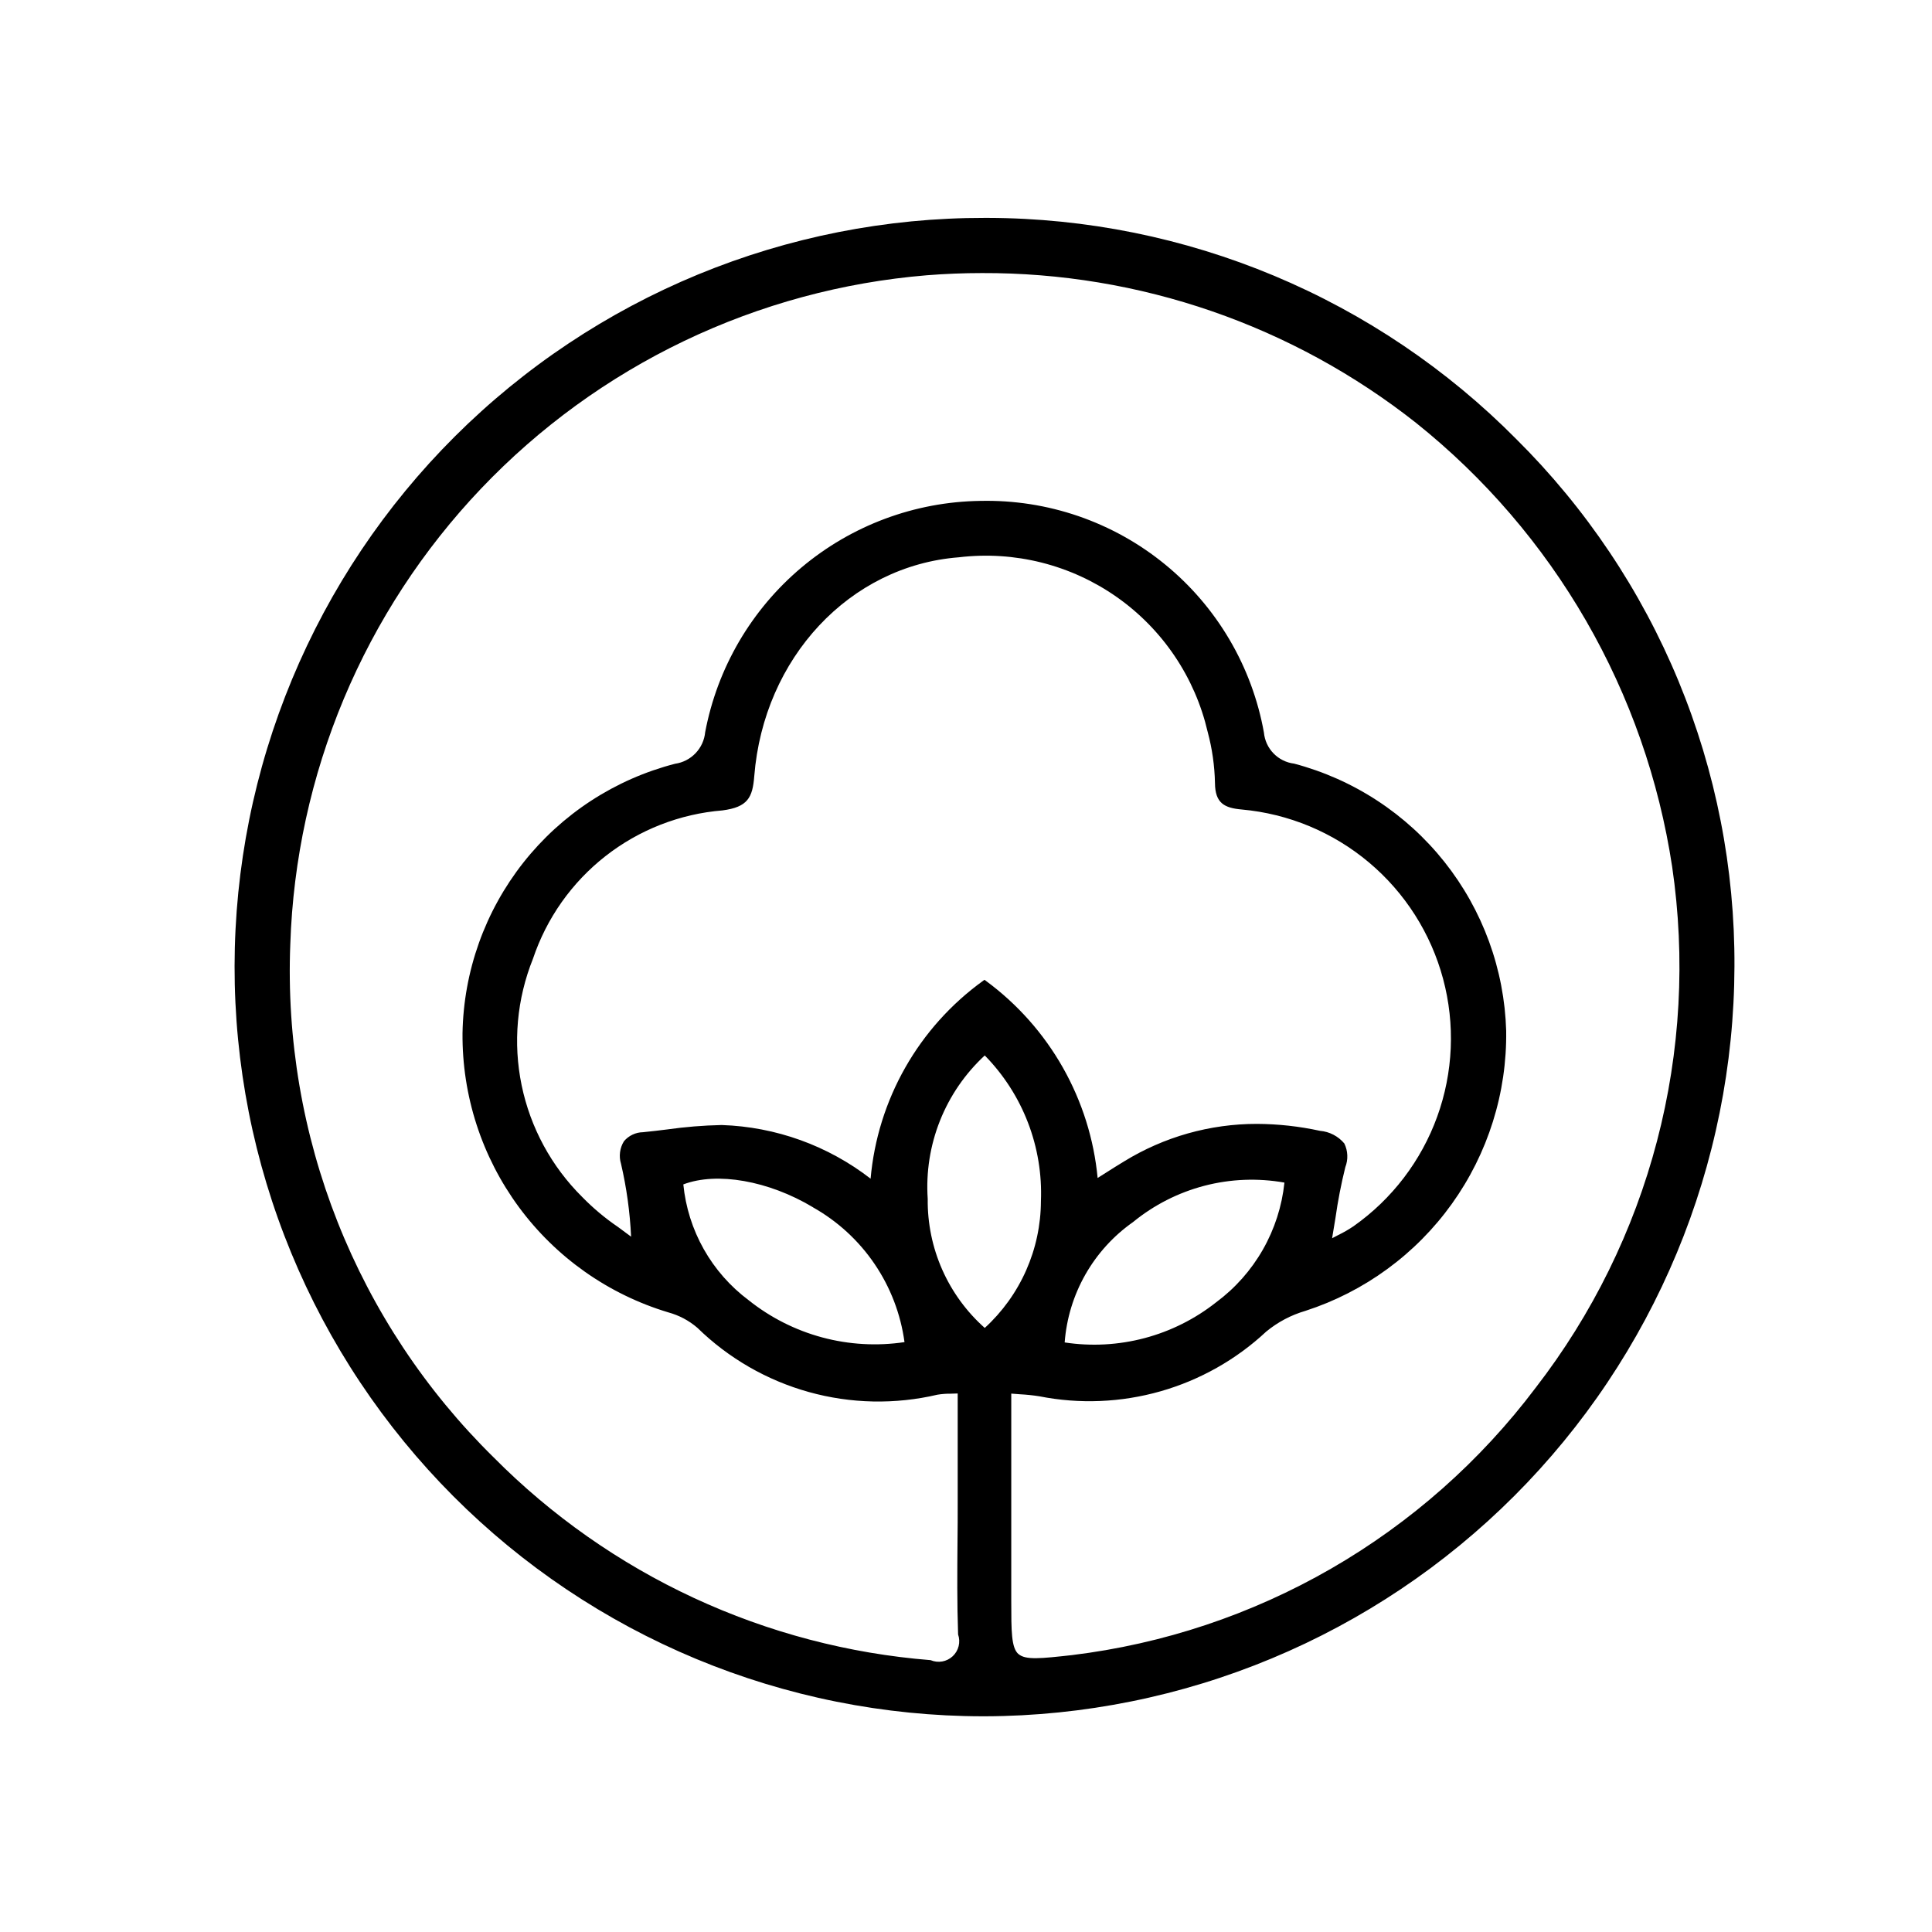
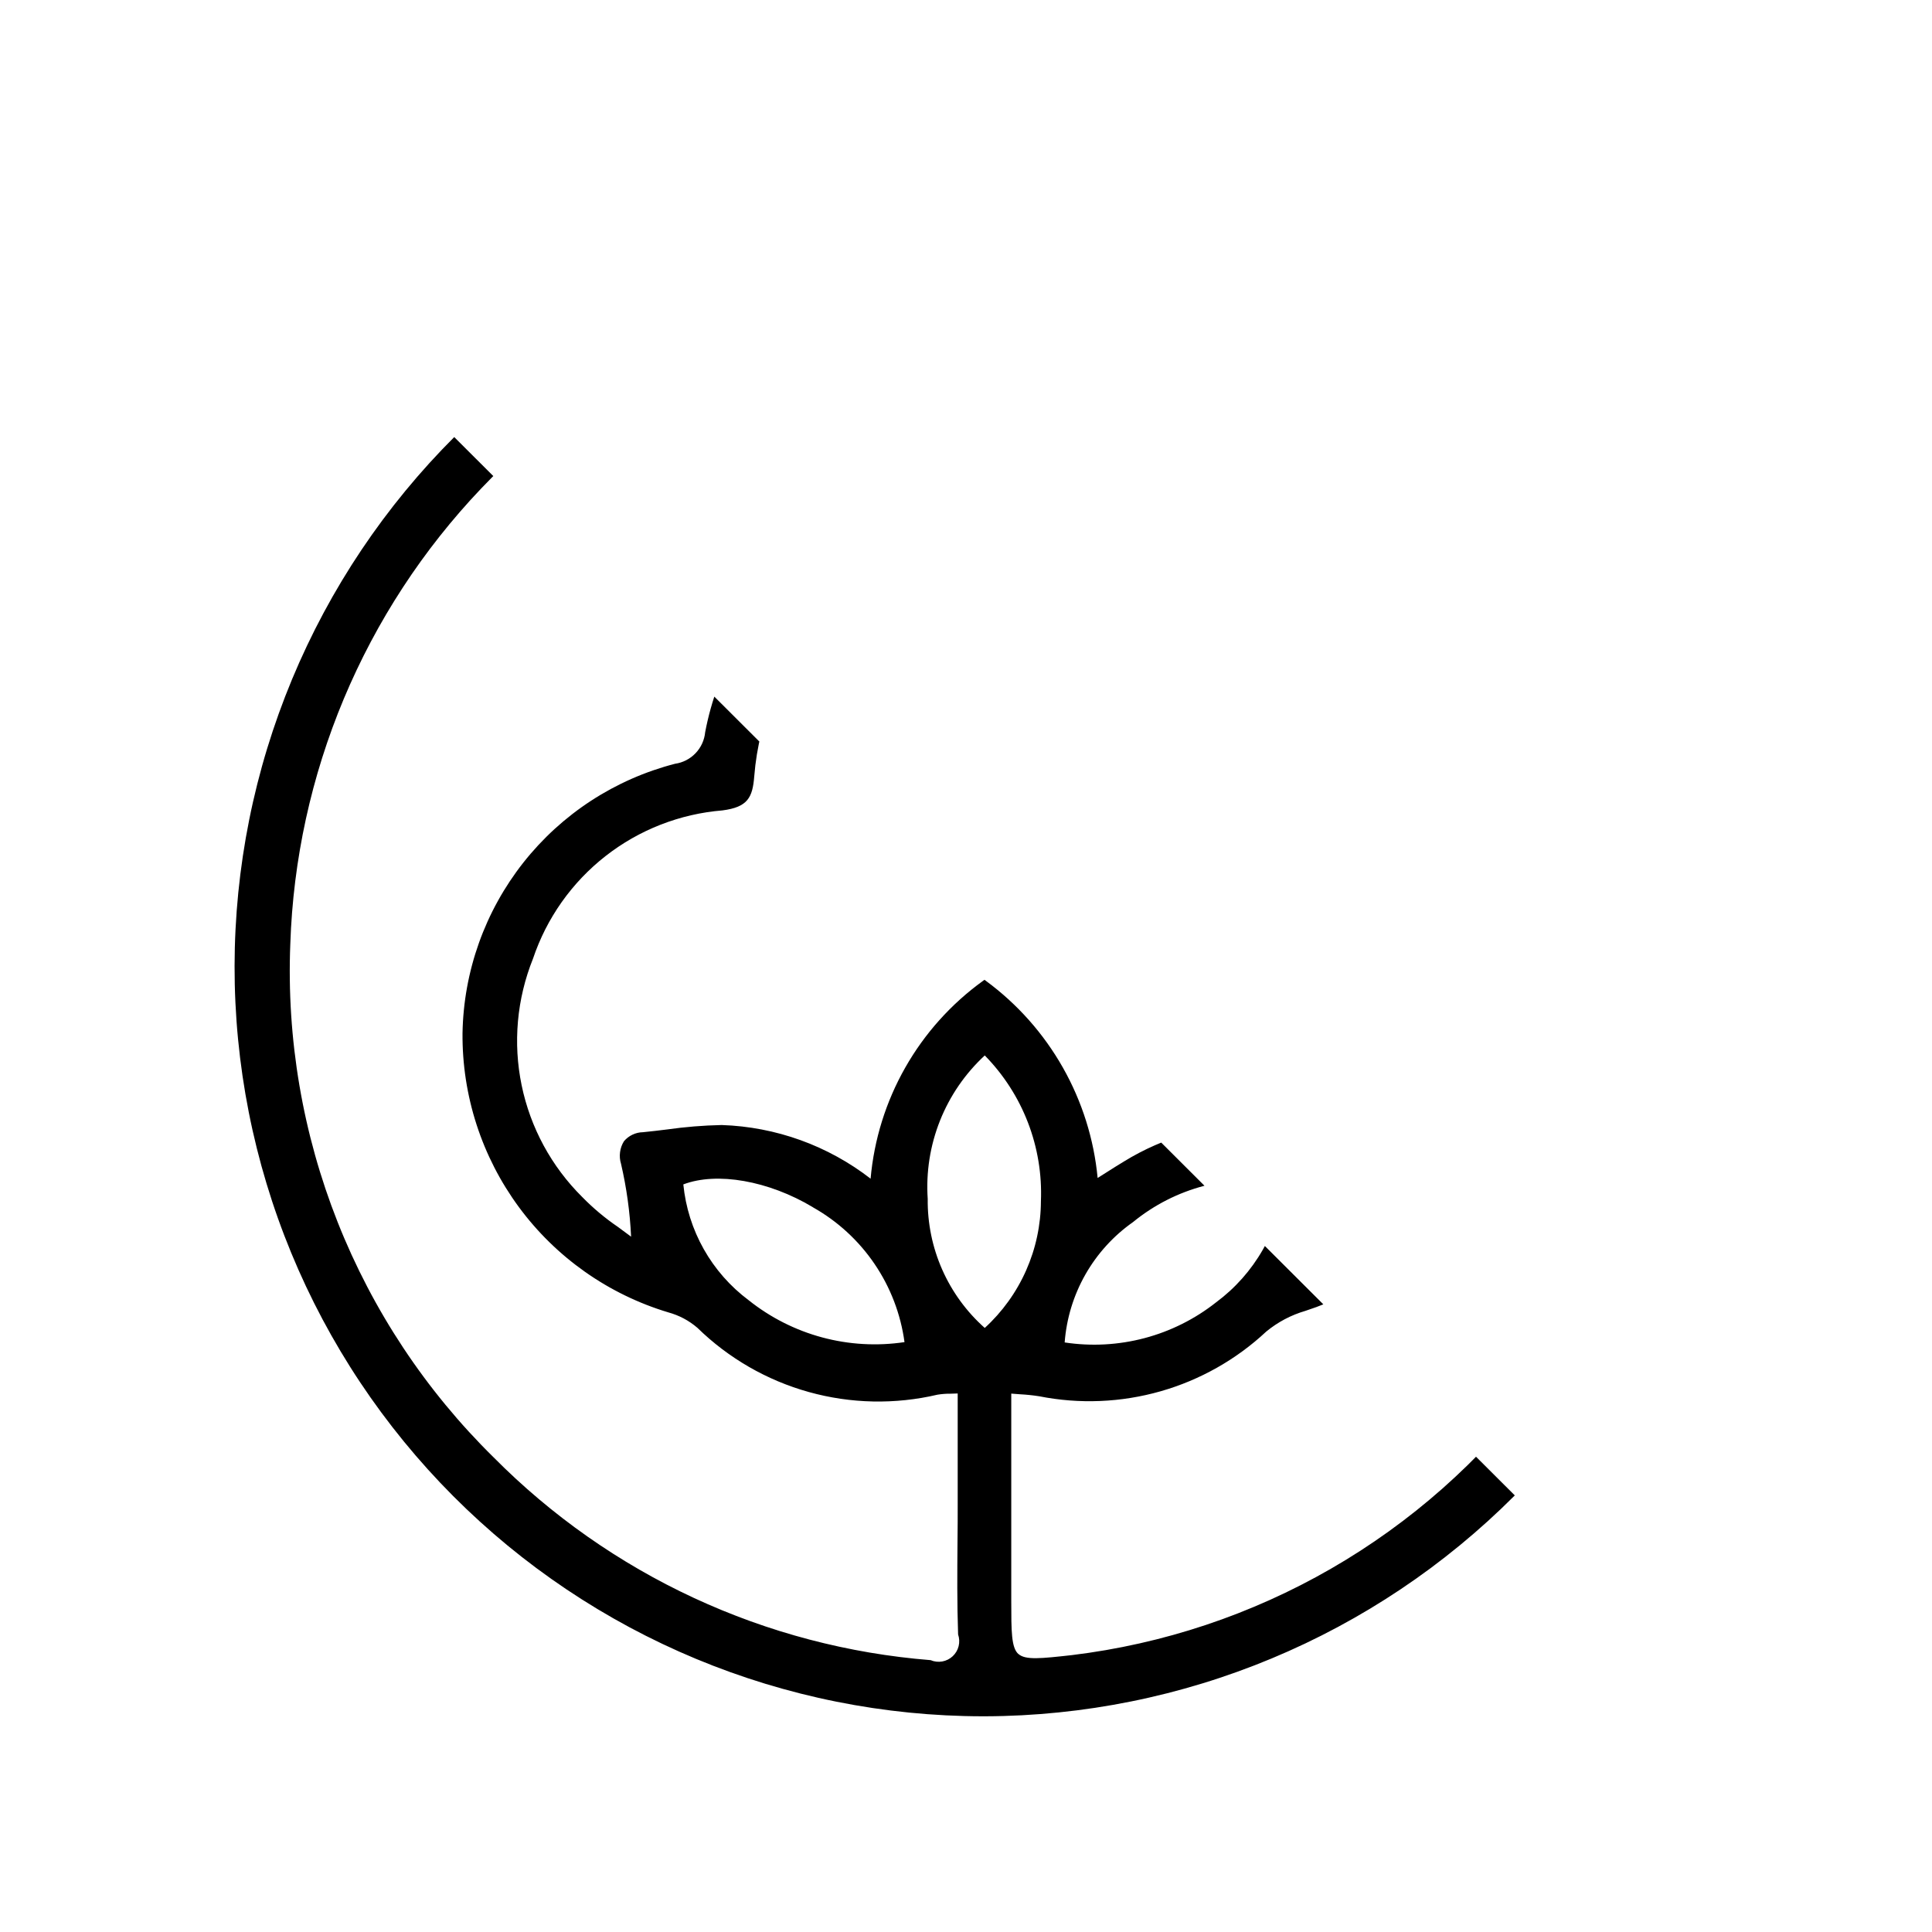
<svg xmlns="http://www.w3.org/2000/svg" version="1.0" preserveAspectRatio="xMidYMid meet" height="1080" viewBox="0 0 810 810" zoomAndPan="magnify" width="1080">
  <defs>
    <clipPath id="6dcf8af816">
-       <path clip-rule="nonzero" d="M 98 91 L 728 91 L 728 719.676 L 98 719.676 Z M 98 91" />
+       <path clip-rule="nonzero" d="M 98 91 L 728 719.676 L 98 719.676 Z M 98 91" />
    </clipPath>
  </defs>
-   <rect fill-opacity="1" height="972" y="-81" fill="#ffffff" width="972" x="-81" />
  <rect fill-opacity="1" height="972" y="-81" fill="#ffffff" width="972" x="-81" />
  <g clip-path="url(#6dcf8af816)">
    <path fill-rule="nonzero" fill-opacity="1" d="M 635.746 184.129 C 632.133 180.477 628.434 176.918 624.645 173.449 C 620.855 169.98 616.98 166.609 613.027 163.328 C 609.07 160.051 605.035 156.875 600.926 153.793 C 596.812 150.715 592.629 147.738 588.371 144.867 C 584.109 141.992 579.785 139.227 575.391 136.566 C 570.996 133.906 566.539 131.355 562.02 128.918 C 557.496 126.477 552.922 124.148 548.285 121.934 C 543.652 119.719 538.965 117.617 534.227 115.633 C 529.488 113.648 524.703 111.785 519.875 110.035 C 515.043 108.285 510.172 106.66 505.262 105.148 C 500.352 103.641 495.41 102.254 490.43 100.988 C 485.453 99.723 480.445 98.582 475.41 97.562 C 470.375 96.543 465.32 95.652 460.242 94.883 C 455.16 94.113 450.066 93.469 444.957 92.949 C 439.848 92.43 434.727 92.039 429.598 91.77 C 424.465 91.504 419.332 91.363 414.195 91.352 L 412.863 91.352 C 407.723 91.344 402.586 91.461 397.453 91.707 C 392.32 91.953 387.195 92.32 382.078 92.816 C 376.965 93.312 371.863 93.938 366.777 94.684 C 361.691 95.43 356.629 96.301 351.586 97.297 C 346.543 98.293 341.527 99.41 336.543 100.652 C 331.555 101.895 326.602 103.258 321.68 104.742 C 316.758 106.227 311.879 107.832 307.035 109.555 C 302.195 111.281 297.398 113.125 292.645 115.082 C 287.895 117.043 283.195 119.121 278.543 121.312 C 273.895 123.5 269.301 125.805 264.766 128.223 C 260.23 130.637 255.754 133.164 251.344 135.801 C 246.93 138.438 242.586 141.18 238.309 144.031 C 234.031 146.879 229.824 149.832 225.691 152.891 C 221.559 155.945 217.504 159.102 213.527 162.355 C 209.547 165.613 205.652 168.961 201.84 172.41 C 198.023 175.855 194.297 179.395 190.66 183.023 C 187.02 186.652 183.473 190.371 180.012 194.172 C 176.555 197.977 173.195 201.863 169.93 205.832 C 166.66 209.801 163.496 213.848 160.426 217.973 C 157.359 222.098 154.395 226.293 151.531 230.566 C 148.672 234.836 145.914 239.172 143.266 243.578 C 140.617 247.984 138.078 252.449 135.648 256.98 C 133.219 261.512 130.902 266.098 128.699 270.742 C 126.492 275.387 124.406 280.082 122.43 284.828 C 120.457 289.574 118.602 294.363 116.863 299.203 C 115.125 304.039 113.504 308.918 112.004 313.836 C 110.504 318.75 109.129 323.703 107.871 328.688 C 106.617 333.672 105.48 338.684 104.473 343.727 C 103.461 348.766 102.578 353.828 101.816 358.91 C 101.055 363.996 100.418 369.094 99.906 374.211 C 99.395 379.324 99.008 384.449 98.75 389.582 C 98.488 394.719 98.355 399.855 98.348 404.996 C 98.34 410.137 98.457 415.273 98.703 420.406 C 98.949 425.543 99.316 430.668 99.816 435.785 C 100.312 440.902 100.934 446.004 101.68 451.09 C 102.426 456.176 103.297 461.238 104.293 466.281 C 105.285 471.328 106.406 476.344 107.648 481.332 C 108.887 486.32 110.25 491.273 111.738 496.195 C 113.223 501.117 114.824 506 116.551 510.84 C 118.273 515.684 120.117 520.48 122.078 525.234 C 124.035 529.984 126.113 534.688 128.301 539.336 C 130.492 543.988 132.797 548.582 135.211 553.117 C 137.629 557.656 140.156 562.129 142.789 566.543 C 145.426 570.957 148.168 575.305 151.02 579.582 C 153.867 583.859 156.82 588.066 159.875 592.199 C 162.93 596.332 166.086 600.387 169.34 604.367 C 172.598 608.348 175.945 612.242 179.391 616.055 C 182.84 619.871 186.375 623.598 190.004 627.238 C 193.633 630.879 197.352 634.426 201.152 637.883 C 204.957 641.344 208.844 644.703 212.809 647.973 C 216.777 651.238 220.824 654.406 224.949 657.477 C 229.07 660.543 233.27 663.508 237.539 666.371 C 241.809 669.234 246.145 671.988 250.551 674.637 C 254.953 677.289 259.422 679.828 263.949 682.258 C 268.48 684.688 273.066 687.004 277.707 689.207 C 282.352 691.414 287.047 693.504 291.789 695.477 C 296.535 697.453 301.328 699.309 306.164 701.047 C 311 702.785 315.879 704.406 320.793 705.906 C 325.711 707.402 330.66 708.781 335.645 710.039 C 340.629 711.297 345.641 712.43 350.68 713.438 C 355.719 714.449 360.781 715.336 365.863 716.098 C 370.945 716.859 376.043 717.496 381.16 718.008 C 386.273 718.52 391.398 718.902 396.531 719.164 C 401.664 719.422 406.801 719.559 411.938 719.562 L 413.059 719.562 C 418.195 719.547 423.328 719.402 428.461 719.133 C 433.59 718.859 438.711 718.465 443.82 717.945 C 448.934 717.426 454.027 716.781 459.105 716.012 C 464.188 715.242 469.242 714.348 474.277 713.332 C 479.316 712.316 484.324 711.176 489.301 709.914 C 494.281 708.652 499.23 707.27 504.141 705.766 C 509.055 704.266 513.926 702.641 518.758 700.898 C 523.594 699.16 528.379 697.301 533.121 695.324 C 537.863 693.348 542.555 691.258 547.195 689.055 C 551.836 686.848 556.422 684.531 560.945 682.102 C 565.473 679.672 569.938 677.137 574.34 674.488 C 578.746 671.84 583.078 669.086 587.348 666.227 C 591.617 663.367 595.812 660.406 599.938 657.344 C 604.059 654.277 608.105 651.113 612.074 647.852 C 616.043 644.59 619.93 641.23 623.734 637.781 C 627.539 634.328 631.258 630.785 634.891 627.152 C 638.523 623.516 642.062 619.797 645.512 615.988 C 648.961 612.18 652.316 608.293 655.578 604.32 C 658.836 600.352 661.996 596.301 665.059 592.176 C 668.121 588.051 671.082 583.852 673.938 579.582 C 676.793 575.312 679.543 570.973 682.188 566.566 C 684.832 562.164 687.371 557.695 689.797 553.168 C 692.223 548.637 694.535 544.055 696.738 539.41 C 698.941 534.77 701.027 530.074 703 525.332 C 704.977 520.586 706.832 515.797 708.57 510.965 C 710.309 506.129 711.93 501.254 713.43 496.34 C 714.93 491.426 716.309 486.477 717.566 481.496 C 718.828 476.516 719.961 471.508 720.977 466.469 C 721.992 461.434 722.883 456.375 723.648 451.293 C 724.414 446.211 725.059 441.117 725.574 436.004 C 726.094 430.891 726.484 425.77 726.75 420.641 C 727.02 415.508 727.16 410.375 727.176 405.234 C 727.203 400.117 727.098 395 726.871 389.887 C 726.641 384.773 726.285 379.668 725.801 374.57 C 725.32 369.473 724.711 364.391 723.977 359.324 C 723.242 354.262 722.383 349.215 721.395 344.191 C 720.41 339.168 719.301 334.172 718.07 329.203 C 716.836 324.234 715.48 319.301 714.004 314.398 C 712.523 309.5 710.926 304.637 709.207 299.816 C 707.488 294.992 705.648 290.215 703.695 285.484 C 701.738 280.754 699.664 276.078 697.477 271.449 C 695.289 266.82 692.988 262.25 690.57 257.738 C 688.156 253.223 685.633 248.773 682.996 244.383 C 680.359 239.996 677.617 235.676 674.766 231.426 C 671.914 227.172 668.961 222.992 665.902 218.887 C 662.848 214.781 659.688 210.754 656.43 206.809 C 653.172 202.859 649.82 198.992 646.371 195.211 C 642.922 191.43 639.379 187.734 635.746 184.129 Z M 340.801 506.156 C 343.375 507.602 345.859 509.195 348.25 510.93 C 350.645 512.664 352.93 514.531 355.105 516.531 C 357.281 518.527 359.336 520.645 361.266 522.883 C 363.195 525.117 364.992 527.457 366.652 529.902 C 368.316 532.348 369.828 534.879 371.199 537.496 C 372.566 540.117 373.777 542.805 374.836 545.566 C 375.895 548.324 376.789 551.137 377.52 554 C 378.254 556.863 378.816 559.758 379.215 562.688 C 376.344 563.117 373.457 563.398 370.555 563.531 C 367.656 563.664 364.754 563.648 361.855 563.48 C 358.957 563.316 356.074 563.004 353.207 562.539 C 350.34 562.078 347.508 561.469 344.703 560.715 C 341.898 559.961 339.141 559.062 336.43 558.027 C 333.715 556.988 331.066 555.812 328.473 554.5 C 325.883 553.191 323.367 551.75 320.926 550.18 C 318.48 548.609 316.125 546.918 313.855 545.105 C 311.941 543.672 310.105 542.145 308.348 540.523 C 306.59 538.898 304.922 537.191 303.344 535.395 C 301.766 533.598 300.281 531.723 298.898 529.773 C 297.512 527.824 296.234 525.805 295.059 523.723 C 293.883 521.637 292.82 519.5 291.867 517.305 C 290.914 515.109 290.078 512.875 289.359 510.594 C 288.641 508.312 288.039 506 287.559 503.656 C 287.082 501.312 286.723 498.949 286.488 496.57 C 300.543 491.211 322.195 494.988 340.801 506.129 Z M 538.5 495.84 C 538.238 498.305 537.855 500.75 537.344 503.176 C 536.828 505.602 536.195 507.992 535.434 510.355 C 534.672 512.715 533.793 515.027 532.793 517.297 C 531.793 519.566 530.68 521.777 529.449 523.93 C 528.223 526.082 526.883 528.164 525.438 530.18 C 523.992 532.195 522.449 534.129 520.805 535.984 C 519.156 537.836 517.422 539.602 515.594 541.277 C 513.766 542.949 511.855 544.527 509.863 546.004 C 507.652 547.75 505.359 549.379 502.98 550.891 C 500.602 552.402 498.152 553.789 495.633 555.047 C 493.113 556.309 490.535 557.438 487.902 558.434 C 485.266 559.43 482.586 560.289 479.863 561.012 C 477.137 561.73 474.387 562.312 471.602 562.75 C 468.82 563.191 466.02 563.488 463.207 563.641 C 460.395 563.793 457.582 563.801 454.766 563.664 C 451.953 563.527 449.152 563.25 446.367 562.824 C 446.555 560.332 446.879 557.852 447.34 555.395 C 447.801 552.934 448.395 550.508 449.125 548.113 C 449.855 545.723 450.715 543.375 451.703 541.078 C 452.691 538.777 453.805 536.539 455.039 534.363 C 456.277 532.191 457.629 530.09 459.098 528.062 C 460.566 526.035 462.141 524.098 463.824 522.246 C 465.504 520.395 467.285 518.641 469.16 516.984 C 471.039 515.332 473 513.785 475.047 512.348 C 477.23 510.559 479.504 508.895 481.867 507.355 C 484.23 505.812 486.668 504.402 489.184 503.121 C 491.699 501.844 494.273 500.703 496.914 499.703 C 499.551 498.703 502.234 497.844 504.965 497.133 C 507.695 496.422 510.453 495.859 513.246 495.445 C 516.035 495.031 518.84 494.77 521.66 494.66 C 524.48 494.547 527.297 494.59 530.109 494.781 C 532.926 494.973 535.723 495.316 538.5 495.809 Z M 302.664 471.676 L 302.449 471.676 C 294.824 471.84 287.238 472.457 279.688 473.527 C 276.312 473.945 272.945 474.352 269.578 474.684 C 268.039 474.711 266.57 475.051 265.18 475.711 C 263.789 476.367 262.598 477.285 261.602 478.461 C 260.719 479.875 260.172 481.414 259.957 483.07 C 259.742 484.723 259.879 486.348 260.371 487.945 C 262.703 497.996 264.109 508.176 264.59 518.48 C 262.738 517.094 260.891 515.707 259.121 514.43 C 253.688 510.734 248.676 506.535 244.086 501.836 C 242.488 500.25 240.945 498.605 239.469 496.91 C 237.988 495.211 236.574 493.461 235.223 491.656 C 233.871 489.855 232.586 488.008 231.371 486.109 C 230.156 484.215 229.008 482.277 227.938 480.297 C 226.863 478.316 225.863 476.297 224.938 474.246 C 224.012 472.191 223.16 470.105 222.387 467.992 C 221.617 465.875 220.922 463.734 220.305 461.566 C 219.688 459.398 219.152 457.215 218.699 455.008 C 218.242 452.801 217.867 450.582 217.574 448.348 C 217.281 446.113 217.07 443.871 216.941 441.625 C 216.812 439.375 216.766 437.125 216.805 434.871 C 216.84 432.621 216.961 430.371 217.16 428.129 C 217.363 425.883 217.645 423.652 218.008 421.426 C 218.375 419.203 218.82 417 219.348 414.809 C 219.875 412.617 220.48 410.449 221.164 408.305 C 221.852 406.156 222.613 404.039 223.453 401.949 C 224.164 399.84 224.945 397.758 225.805 395.703 C 226.668 393.648 227.602 391.625 228.605 389.641 C 229.613 387.652 230.691 385.707 231.844 383.801 C 232.992 381.891 234.207 380.027 235.492 378.211 C 236.777 376.391 238.129 374.621 239.543 372.902 C 240.957 371.18 242.43 369.512 243.965 367.902 C 245.504 366.289 247.094 364.734 248.742 363.238 C 250.395 361.738 252.094 360.305 253.848 358.934 C 255.602 357.559 257.402 356.254 259.25 355.012 C 261.102 353.77 262.992 352.598 264.926 351.496 C 266.859 350.391 268.832 349.359 270.844 348.402 C 272.852 347.441 274.895 346.559 276.969 345.746 C 279.043 344.938 281.145 344.203 283.27 343.547 C 285.398 342.887 287.547 342.309 289.719 341.809 C 291.887 341.309 294.07 340.887 296.273 340.547 C 298.473 340.207 300.684 339.945 302.902 339.766 C 313.504 338.379 315.523 334.398 316.227 325.422 C 320.168 275.777 356.262 237.18 402.039 233.645 C 403.48 233.473 404.93 233.332 406.379 233.227 C 407.824 233.121 409.277 233.047 410.73 233.008 C 412.18 232.965 413.633 232.961 415.086 232.984 C 416.539 233.012 417.992 233.07 419.441 233.164 C 420.891 233.254 422.34 233.383 423.781 233.539 C 425.227 233.699 426.668 233.891 428.102 234.113 C 429.539 234.34 430.969 234.598 432.391 234.887 C 433.816 235.176 435.23 235.496 436.641 235.852 C 438.051 236.207 439.449 236.594 440.84 237.012 C 442.234 237.43 443.613 237.879 444.984 238.363 C 446.355 238.844 447.715 239.355 449.062 239.898 C 450.41 240.441 451.746 241.016 453.066 241.621 C 454.387 242.227 455.695 242.859 456.984 243.523 C 458.277 244.188 459.555 244.883 460.816 245.605 C 462.074 246.328 463.32 247.078 464.547 247.859 C 465.773 248.637 466.98 249.445 468.168 250.281 C 469.359 251.113 470.527 251.977 471.68 252.863 C 472.828 253.75 473.957 254.664 475.066 255.605 C 476.176 256.547 477.262 257.508 478.324 258.5 C 479.391 259.488 480.43 260.5 481.449 261.539 C 482.465 262.574 483.461 263.633 484.43 264.719 C 485.398 265.801 486.344 266.902 487.262 268.027 C 488.184 269.152 489.074 270.301 489.941 271.465 C 490.809 272.633 491.648 273.816 492.461 275.023 C 493.273 276.227 494.059 277.449 494.816 278.691 C 495.574 279.93 496.301 281.188 497 282.461 C 497.699 283.734 498.371 285.023 499.012 286.328 C 499.652 287.633 500.262 288.953 500.844 290.285 C 501.422 291.617 501.973 292.961 502.492 294.316 C 503.012 295.676 503.496 297.043 503.953 298.422 C 504.41 299.805 504.836 301.191 505.227 302.59 C 505.621 303.992 505.98 305.398 506.312 306.812 C 508.207 313.844 509.23 321 509.383 328.281 C 509.445 336.777 513.371 338.746 520.605 339.387 C 523.043 339.605 525.469 339.918 527.883 340.32 C 530.297 340.727 532.691 341.223 535.066 341.809 C 537.445 342.395 539.793 343.07 542.117 343.836 C 544.445 344.602 546.734 345.457 548.996 346.395 C 551.254 347.336 553.477 348.363 555.656 349.473 C 557.84 350.582 559.973 351.773 562.066 353.047 C 564.156 354.32 566.195 355.668 568.184 357.098 C 570.172 358.527 572.102 360.027 573.973 361.602 C 575.848 363.18 577.66 364.824 579.406 366.535 C 581.156 368.25 582.836 370.027 584.445 371.867 C 586.059 373.711 587.602 375.609 589.066 377.57 C 590.535 379.527 591.926 381.539 593.242 383.605 C 594.555 385.668 595.789 387.781 596.941 389.941 C 598.098 392.098 599.164 394.301 600.152 396.539 C 601.137 398.781 602.035 401.055 602.848 403.363 C 603.66 405.672 604.387 408.012 605.02 410.375 C 605.652 412.738 606.199 415.125 606.648 417.527 C 607.102 419.934 607.465 422.355 607.73 424.789 C 608 427.219 608.176 429.66 608.258 432.105 C 608.34 434.555 608.328 437 608.227 439.445 C 608.121 441.891 607.922 444.328 607.633 446.758 C 607.344 449.191 606.961 451.605 606.488 454.008 C 606.016 456.41 605.449 458.789 604.793 461.148 C 604.141 463.508 603.395 465.836 602.562 468.137 C 601.73 470.441 600.809 472.707 599.805 474.938 C 598.797 477.172 597.707 479.359 596.535 481.508 C 595.363 483.656 594.109 485.758 592.777 487.812 C 591.445 489.867 590.035 491.863 588.551 493.812 C 587.066 495.758 585.508 497.645 583.879 499.469 C 582.25 501.297 580.555 503.059 578.793 504.758 C 577.031 506.457 575.203 508.082 573.316 509.641 C 571.43 511.199 569.484 512.684 567.484 514.098 C 565.434 515.48 563.293 516.715 561.066 517.797 L 558.492 519.141 C 559 516.215 559.418 513.383 559.898 510.637 C 560.91 503.469 562.285 496.375 564.027 489.352 C 564.652 487.738 564.934 486.07 564.859 484.34 C 564.789 482.609 564.375 480.969 563.617 479.414 C 562.344 477.887 560.824 476.664 559.059 475.746 C 557.297 474.824 555.422 474.281 553.441 474.109 C 544.711 472.207 535.879 471.234 526.941 471.195 C 522.051 471.191 517.184 471.523 512.34 472.195 C 507.496 472.863 502.723 473.863 498.016 475.191 C 493.309 476.523 488.715 478.168 484.238 480.137 C 479.762 482.102 475.438 484.363 471.273 486.926 C 468.812 488.406 466.379 489.945 463.527 491.758 L 460.188 493.867 C 459.801 489.809 459.203 485.781 458.395 481.785 C 457.586 477.789 456.566 473.848 455.344 469.961 C 454.117 466.07 452.695 462.258 451.066 458.52 C 449.441 454.777 447.625 451.137 445.617 447.59 C 443.605 444.039 441.418 440.609 439.047 437.293 C 436.68 433.973 434.141 430.789 431.438 427.738 C 428.73 424.691 425.875 421.789 422.867 419.039 C 419.855 416.289 416.711 413.707 413.43 411.289 L 412.754 410.789 L 412.078 411.27 C 408.754 413.672 405.57 416.242 402.523 418.988 C 399.477 421.73 396.586 424.629 393.848 427.684 C 391.113 430.734 388.547 433.926 386.152 437.254 C 383.762 440.582 381.551 444.031 379.527 447.594 C 377.5 451.16 375.672 454.824 374.039 458.586 C 372.41 462.348 370.98 466.184 369.762 470.098 C 368.539 474.012 367.531 477.98 366.738 482.004 C 365.941 486.027 365.363 490.078 365.004 494.164 C 360.555 490.719 355.867 487.641 350.938 484.934 C 346.008 482.223 340.895 479.914 335.605 478.004 C 330.312 476.098 324.906 474.613 319.383 473.551 C 313.855 472.488 308.285 471.863 302.664 471.676 Z M 412.863 442.5 C 414.832 444.504 416.691 446.602 418.441 448.793 C 420.195 450.988 421.828 453.262 423.348 455.625 C 424.867 457.984 426.266 460.414 427.535 462.918 C 428.809 465.422 429.949 467.98 430.957 470.602 C 431.969 473.219 432.84 475.883 433.578 478.59 C 434.316 481.301 434.914 484.039 435.371 486.809 C 435.832 489.578 436.145 492.363 436.32 495.164 C 436.492 497.965 436.523 500.77 436.41 503.574 C 436.402 506.07 436.262 508.559 435.996 511.039 C 435.73 513.52 435.336 515.98 434.812 518.422 C 434.293 520.863 433.648 523.27 432.875 525.645 C 432.105 528.016 431.215 530.344 430.207 532.625 C 429.195 534.91 428.07 537.133 426.828 539.297 C 425.59 541.465 424.242 543.559 422.785 545.586 C 421.328 547.609 419.77 549.559 418.113 551.422 C 416.453 553.285 414.707 555.062 412.863 556.746 C 410.961 555.055 409.156 553.27 407.445 551.387 C 405.734 549.5 404.129 547.531 402.629 545.477 C 401.133 543.422 399.746 541.289 398.473 539.086 C 397.203 536.883 396.055 534.617 395.023 532.289 C 393.996 529.961 393.094 527.586 392.32 525.16 C 391.547 522.738 390.902 520.277 390.395 517.785 C 389.883 515.293 389.508 512.781 389.266 510.246 C 389.023 507.715 388.918 505.176 388.949 502.629 C 388.762 499.848 388.727 497.059 388.852 494.273 C 388.973 491.484 389.254 488.711 389.684 485.953 C 390.117 483.195 390.703 480.473 391.438 477.781 C 392.176 475.09 393.059 472.445 394.09 469.855 C 395.121 467.262 396.293 464.734 397.609 462.27 C 398.922 459.809 400.367 457.426 401.945 455.125 C 403.527 452.824 405.227 450.621 407.055 448.508 C 408.879 446.398 410.816 444.395 412.863 442.5 Z M 426.938 693.434 C 423.984 690.785 423.984 683.836 423.977 671.223 C 423.977 651.113 423.977 631.008 423.977 610.445 L 423.977 584.277 L 427.75 584.562 C 430.418 584.703 433.07 584.984 435.707 585.395 C 439.914 586.227 444.152 586.809 448.426 587.141 C 452.699 587.473 456.977 587.547 461.262 587.371 C 465.543 587.195 469.801 586.77 474.035 586.086 C 478.266 585.406 482.445 584.48 486.566 583.305 C 490.688 582.129 494.727 580.715 498.684 579.062 C 502.637 577.406 506.48 575.527 510.211 573.418 C 513.945 571.309 517.539 568.988 520.996 566.453 C 524.453 563.918 527.75 561.188 530.883 558.262 C 535.781 554.242 541.273 551.344 547.352 549.566 C 550.418 548.57 553.441 547.457 556.418 546.223 C 559.395 544.988 562.316 543.637 565.184 542.172 C 568.055 540.703 570.863 539.125 573.605 537.438 C 576.352 535.746 579.023 533.949 581.625 532.047 C 584.227 530.145 586.746 528.145 589.191 526.039 C 591.633 523.938 593.988 521.742 596.254 519.453 C 598.523 517.164 600.695 514.785 602.773 512.324 C 604.855 509.863 606.832 507.32 608.711 504.699 C 610.586 502.082 612.355 499.391 614.02 496.629 C 615.684 493.871 617.234 491.047 618.676 488.164 C 620.113 485.281 621.438 482.344 622.645 479.355 C 623.848 476.367 624.934 473.336 625.898 470.262 C 626.863 467.184 627.707 464.078 628.426 460.934 C 629.145 457.793 629.734 454.629 630.203 451.438 C 630.668 448.25 631.008 445.047 631.219 441.832 C 631.434 438.613 631.516 435.395 631.473 432.172 C 631.379 428.98 631.156 425.793 630.809 422.617 C 630.457 419.441 629.98 416.281 629.379 413.145 C 628.777 410.008 628.047 406.898 627.195 403.816 C 626.344 400.738 625.367 397.695 624.273 394.695 C 623.176 391.695 621.961 388.742 620.629 385.836 C 619.297 382.934 617.848 380.086 616.289 377.297 C 614.727 374.508 613.055 371.789 611.277 369.133 C 609.496 366.48 607.613 363.902 605.629 361.398 C 603.641 358.895 601.559 356.477 599.375 354.141 C 597.195 351.805 594.926 349.559 592.566 347.406 C 590.203 345.254 587.762 343.195 585.238 341.238 C 582.711 339.281 580.113 337.426 577.438 335.68 C 574.766 333.93 572.023 332.289 569.219 330.762 C 566.414 329.23 563.551 327.816 560.633 326.516 C 557.715 325.219 554.746 324.035 551.734 322.977 C 548.719 321.914 545.668 320.973 542.578 320.156 C 541.766 320.059 540.965 319.891 540.176 319.656 C 539.391 319.422 538.629 319.121 537.895 318.758 C 537.156 318.391 536.457 317.969 535.793 317.484 C 535.129 317 534.512 316.465 533.941 315.875 C 533.367 315.289 532.848 314.656 532.383 313.977 C 531.918 313.301 531.516 312.59 531.172 311.844 C 530.828 311.098 530.551 310.328 530.336 309.535 C 530.125 308.742 529.98 307.938 529.902 307.117 C 529.594 305.406 529.25 303.699 528.867 302.004 C 528.484 300.305 528.062 298.617 527.605 296.938 C 527.145 295.258 526.652 293.59 526.117 291.93 C 525.586 290.273 525.02 288.629 524.414 286.996 C 523.809 285.363 523.168 283.746 522.492 282.141 C 521.816 280.539 521.105 278.949 520.359 277.379 C 519.609 275.805 518.832 274.25 518.016 272.711 C 517.199 271.176 516.352 269.656 515.469 268.156 C 514.586 266.656 513.672 265.176 512.723 263.715 C 511.773 262.254 510.793 260.816 509.781 259.398 C 508.77 257.984 507.73 256.59 506.656 255.219 C 505.582 253.848 504.48 252.504 503.348 251.184 C 502.215 249.859 501.051 248.566 499.863 247.293 C 498.672 246.023 497.453 244.781 496.207 243.566 C 494.965 242.348 493.691 241.16 492.395 240 C 491.098 238.84 489.773 237.711 488.426 236.609 C 487.078 235.508 485.707 234.438 484.312 233.395 C 482.918 232.355 481.5 231.344 480.059 230.367 C 478.621 229.387 477.16 228.441 475.68 227.527 C 474.195 226.617 472.695 225.734 471.176 224.887 C 469.656 224.043 468.117 223.227 466.559 222.449 C 465.004 221.672 463.43 220.926 461.84 220.219 C 460.25 219.508 458.648 218.832 457.027 218.195 C 455.41 217.559 453.777 216.953 452.133 216.387 C 450.484 215.824 448.828 215.293 447.16 214.801 C 445.488 214.309 443.809 213.852 442.121 213.434 C 440.43 213.016 438.734 212.633 437.027 212.289 C 435.32 211.945 433.609 211.641 431.887 211.375 C 430.168 211.105 428.445 210.879 426.715 210.688 C 424.984 210.496 423.25 210.34 421.516 210.227 C 419.777 210.113 418.039 210.035 416.297 210 C 414.559 209.961 412.82 209.961 411.078 210 L 410.941 210 C 409.242 210.027 407.543 210.086 405.848 210.184 C 404.152 210.281 402.457 210.414 400.766 210.582 C 399.078 210.754 397.391 210.957 395.707 211.199 C 394.027 211.441 392.352 211.719 390.68 212.031 C 389.012 212.348 387.348 212.695 385.695 213.078 C 384.039 213.465 382.391 213.883 380.754 214.34 C 379.117 214.793 377.492 215.285 375.875 215.809 C 374.262 216.336 372.656 216.895 371.062 217.488 C 369.473 218.082 367.895 218.707 366.328 219.367 C 364.762 220.031 363.211 220.723 361.676 221.453 C 360.141 222.18 358.621 222.938 357.117 223.73 C 355.617 224.523 354.129 225.348 352.664 226.203 C 351.195 227.059 349.746 227.945 348.316 228.863 C 346.887 229.785 345.477 230.73 344.09 231.711 C 342.699 232.688 341.332 233.695 339.984 234.734 C 338.641 235.77 337.316 236.836 336.016 237.93 C 334.715 239.023 333.438 240.145 332.188 241.293 C 330.934 242.441 329.707 243.613 328.504 244.816 C 327.301 246.016 326.125 247.242 324.977 248.492 C 323.828 249.746 322.703 251.02 321.609 252.32 C 320.516 253.617 319.449 254.941 318.41 256.285 C 317.371 257.633 316.363 258.996 315.383 260.387 C 314.402 261.773 313.453 263.184 312.531 264.613 C 311.613 266.039 310.723 267.488 309.867 268.953 C 309.008 270.422 308.18 271.906 307.387 273.41 C 306.594 274.91 305.832 276.43 305.102 277.965 C 304.371 279.5 303.676 281.051 303.016 282.613 C 302.352 284.18 301.723 285.758 301.125 287.348 C 300.531 288.941 299.969 290.543 299.445 292.16 C 298.918 293.773 298.426 295.402 297.969 297.039 C 297.512 298.676 297.09 300.32 296.703 301.977 C 296.316 303.629 295.965 305.293 295.648 306.961 C 295.57 307.781 295.426 308.59 295.211 309.387 C 295 310.184 294.723 310.957 294.379 311.707 C 294.035 312.457 293.637 313.172 293.172 313.855 C 292.711 314.535 292.195 315.176 291.629 315.773 C 291.059 316.371 290.445 316.914 289.785 317.41 C 289.125 317.902 288.43 318.34 287.695 318.719 C 286.965 319.094 286.207 319.41 285.422 319.66 C 284.637 319.91 283.836 320.094 283.02 320.211 C 279.902 321.016 276.82 321.945 273.773 323 C 270.73 324.055 267.734 325.23 264.785 326.527 C 261.84 327.824 258.949 329.242 256.113 330.773 C 253.281 332.309 250.516 333.953 247.816 335.711 C 245.117 337.469 242.496 339.336 239.945 341.309 C 237.398 343.281 234.938 345.352 232.559 347.523 C 230.18 349.695 227.895 351.961 225.699 354.32 C 223.504 356.68 221.41 359.125 219.414 361.652 C 217.418 364.184 215.531 366.789 213.746 369.473 C 211.965 372.156 210.293 374.906 208.734 377.727 C 207.172 380.543 205.73 383.422 204.406 386.359 C 203.082 389.293 201.879 392.281 200.797 395.316 C 199.715 398.348 198.758 401.422 197.926 404.535 C 197.094 407.648 196.387 410.789 195.812 413.957 C 195.234 417.129 194.789 420.316 194.473 423.523 C 194.156 426.727 193.969 429.941 193.914 433.164 C 193.887 436.414 193.988 439.66 194.223 442.902 C 194.457 446.141 194.82 449.371 195.312 452.582 C 195.809 455.793 196.43 458.98 197.18 462.145 C 197.93 465.305 198.805 468.434 199.809 471.523 C 200.809 474.617 201.934 477.664 203.18 480.664 C 204.426 483.668 205.793 486.613 207.277 489.504 C 208.758 492.395 210.355 495.223 212.07 497.984 C 213.781 500.75 215.598 503.438 217.527 506.055 C 219.453 508.672 221.484 511.207 223.617 513.66 C 225.746 516.113 227.973 518.477 230.297 520.75 C 232.617 523.023 235.027 525.203 237.523 527.281 C 240.02 529.359 242.598 531.336 245.254 533.211 C 247.91 535.082 250.637 536.848 253.434 538.5 C 256.23 540.152 259.094 541.691 262.012 543.113 C 264.934 544.535 267.91 545.84 270.934 547.023 C 273.961 548.207 277.031 549.266 280.141 550.203 C 284.703 551.449 288.781 553.605 292.375 556.68 C 295.629 559.859 299.066 562.824 302.691 565.57 C 306.32 568.316 310.102 570.824 314.043 573.098 C 317.984 575.367 322.051 577.383 326.246 579.145 C 330.441 580.902 334.727 582.395 339.109 583.613 C 343.492 584.836 347.934 585.777 352.434 586.438 C 356.934 587.102 361.457 587.48 366.004 587.574 C 370.551 587.668 375.086 587.477 379.609 587 C 384.133 586.523 388.609 585.77 393.035 584.73 C 394.875 584.43 396.727 584.293 398.59 584.312 C 399.512 584.312 400.438 584.266 401.52 584.219 L 401.52 630.027 C 401.52 635.477 401.52 640.926 401.438 646.387 C 401.336 659.129 401.234 672.297 401.688 685.25 C 401.961 686.039 402.117 686.852 402.152 687.688 C 402.191 688.52 402.109 689.344 401.91 690.152 C 401.707 690.965 401.395 691.73 400.973 692.449 C 400.551 693.168 400.031 693.812 399.422 694.383 C 398.812 694.953 398.133 695.426 397.387 695.797 C 396.641 696.172 395.855 696.43 395.035 696.578 C 394.211 696.723 393.387 696.746 392.559 696.652 C 391.727 696.559 390.93 696.348 390.16 696.023 C 381.582 695.34 373.055 694.277 364.57 692.84 C 356.09 691.398 347.688 689.582 339.367 687.398 C 331.043 685.211 322.836 682.656 314.742 679.742 C 306.648 676.824 298.699 673.555 290.895 669.934 C 283.09 666.309 275.461 662.348 268.008 658.047 C 260.559 653.746 253.309 649.121 246.27 644.18 C 239.227 639.234 232.418 633.984 225.844 628.438 C 219.266 622.887 212.949 617.055 206.895 610.945 C 203.355 607.465 199.91 603.895 196.555 600.234 C 193.203 596.574 189.945 592.828 186.789 588.996 C 183.629 585.168 180.574 581.258 177.621 577.27 C 174.664 573.277 171.816 569.215 169.074 565.078 C 166.332 560.941 163.699 556.734 161.176 552.457 C 158.652 548.184 156.242 543.844 153.945 539.445 C 151.648 535.043 149.465 530.586 147.398 526.074 C 145.336 521.559 143.387 516.992 141.562 512.379 C 139.734 507.762 138.027 503.102 136.441 498.398 C 134.859 493.691 133.395 488.949 132.059 484.168 C 130.723 479.387 129.508 474.574 128.422 469.73 C 127.336 464.887 126.375 460.02 125.543 455.125 C 124.707 450.23 124.004 445.32 123.426 440.387 C 122.848 435.457 122.398 430.516 122.078 425.562 C 121.758 420.605 121.566 415.648 121.508 410.684 C 121.445 405.719 121.512 400.758 121.711 395.797 C 121.855 391.387 122.102 386.984 122.445 382.586 C 122.793 378.188 123.238 373.797 123.785 369.422 C 124.328 365.043 124.973 360.68 125.719 356.332 C 126.461 351.98 127.305 347.652 128.246 343.34 C 129.188 339.031 130.223 334.746 131.359 330.48 C 132.496 326.219 133.727 321.984 135.055 317.777 C 136.383 313.57 137.809 309.395 139.328 305.25 C 140.844 301.109 142.457 297.004 144.16 292.934 C 145.867 288.867 147.664 284.836 149.551 280.852 C 151.438 276.863 153.418 272.922 155.484 269.023 C 157.551 265.125 159.707 261.277 161.949 257.477 C 164.191 253.68 166.52 249.934 168.934 246.238 C 171.344 242.547 173.84 238.91 176.418 235.328 C 178.996 231.75 181.656 228.23 184.395 224.77 C 187.133 221.312 189.949 217.918 192.84 214.586 C 195.734 211.254 198.699 207.992 201.742 204.797 C 204.781 201.602 207.895 198.477 211.078 195.422 C 214.262 192.367 217.512 189.387 220.832 186.48 C 224.148 183.574 227.531 180.746 230.98 177.992 C 234.43 175.238 237.938 172.566 241.504 169.973 C 245.074 167.383 248.699 164.871 252.383 162.441 C 256.066 160.016 259.805 157.672 263.594 155.414 C 267.383 153.156 271.223 150.984 275.109 148.902 C 279 146.82 282.934 144.824 286.91 142.922 C 290.891 141.016 294.91 139.203 298.973 137.484 C 303.035 135.762 307.133 134.133 311.27 132.598 C 315.406 131.062 319.574 129.625 323.773 128.277 C 327.977 126.934 332.203 125.684 336.461 124.531 C 340.719 123.379 345.004 122.324 349.309 121.363 C 353.613 120.406 357.941 119.547 362.285 118.785 C 366.629 118.023 370.988 117.363 375.363 116.801 C 379.738 116.238 384.125 115.773 388.523 115.41 C 396.273 114.793 404 114.484 411.699 114.484 C 419.879 114.453 428.047 114.766 436.203 115.426 C 444.359 116.082 452.473 117.078 460.543 118.418 C 468.613 119.754 476.613 121.43 484.547 123.441 C 492.477 125.453 500.309 127.793 508.043 130.465 C 515.773 133.133 523.383 136.121 530.867 139.434 C 538.348 142.742 545.68 146.359 552.855 150.285 C 560.035 154.211 567.035 158.434 573.859 162.949 C 580.684 167.461 587.305 172.254 593.727 177.328 C 600.883 183.051 607.758 189.094 614.352 195.457 C 620.945 201.824 627.23 208.48 633.203 215.434 C 639.176 222.383 644.812 229.598 650.113 237.074 C 655.414 244.551 660.352 252.262 664.934 260.199 C 669.516 268.137 673.715 276.27 677.535 284.602 C 681.359 292.934 684.785 301.422 687.812 310.074 C 690.844 318.723 693.461 327.496 695.672 336.391 C 697.883 345.285 699.676 354.262 701.051 363.324 C 701.754 368.109 702.336 372.906 702.797 377.719 C 703.262 382.535 703.602 387.355 703.82 392.184 C 704.043 397.016 704.141 401.848 704.117 406.684 C 704.094 411.52 703.949 416.352 703.684 421.18 C 703.418 426.004 703.031 430.824 702.523 435.633 C 702.016 440.441 701.387 445.234 700.637 450.012 C 699.887 454.785 699.02 459.543 698.031 464.273 C 697.043 469.008 695.938 473.715 694.711 478.391 C 693.488 483.066 692.145 487.711 690.688 492.32 C 689.23 496.934 687.656 501.504 685.969 506.035 C 684.281 510.562 682.48 515.051 680.566 519.488 C 678.656 523.93 676.629 528.32 674.496 532.66 C 672.363 536.996 670.121 541.281 667.773 545.504 C 665.422 549.73 662.969 553.895 660.41 558 C 657.852 562.102 655.191 566.137 652.43 570.105 C 649.668 574.074 646.809 577.969 643.852 581.797 C 640.961 585.633 637.973 589.398 634.891 593.086 C 631.809 596.773 628.637 600.383 625.375 603.91 C 622.113 607.441 618.762 610.887 615.328 614.246 C 611.891 617.605 608.371 620.879 604.773 624.062 C 601.172 627.246 597.492 630.336 593.738 633.336 C 589.98 636.332 586.152 639.234 582.25 642.043 C 578.348 644.848 574.379 647.555 570.34 650.16 C 566.305 652.77 562.203 655.273 558.039 657.672 C 553.875 660.074 549.656 662.367 545.375 664.555 C 541.098 666.742 536.766 668.824 532.383 670.793 C 528 672.762 523.57 674.621 519.09 676.371 C 514.613 678.117 510.098 679.754 505.539 681.273 C 500.98 682.793 496.387 684.199 491.754 685.488 C 487.125 686.777 482.465 687.949 477.777 689.004 C 473.09 690.062 468.379 690.996 463.641 691.816 C 458.906 692.633 454.152 693.332 449.383 693.914 C 436.43 695.348 429.926 696.07 426.973 693.434 Z M 426.938 693.434" fill="#000000" />
  </g>
</svg>